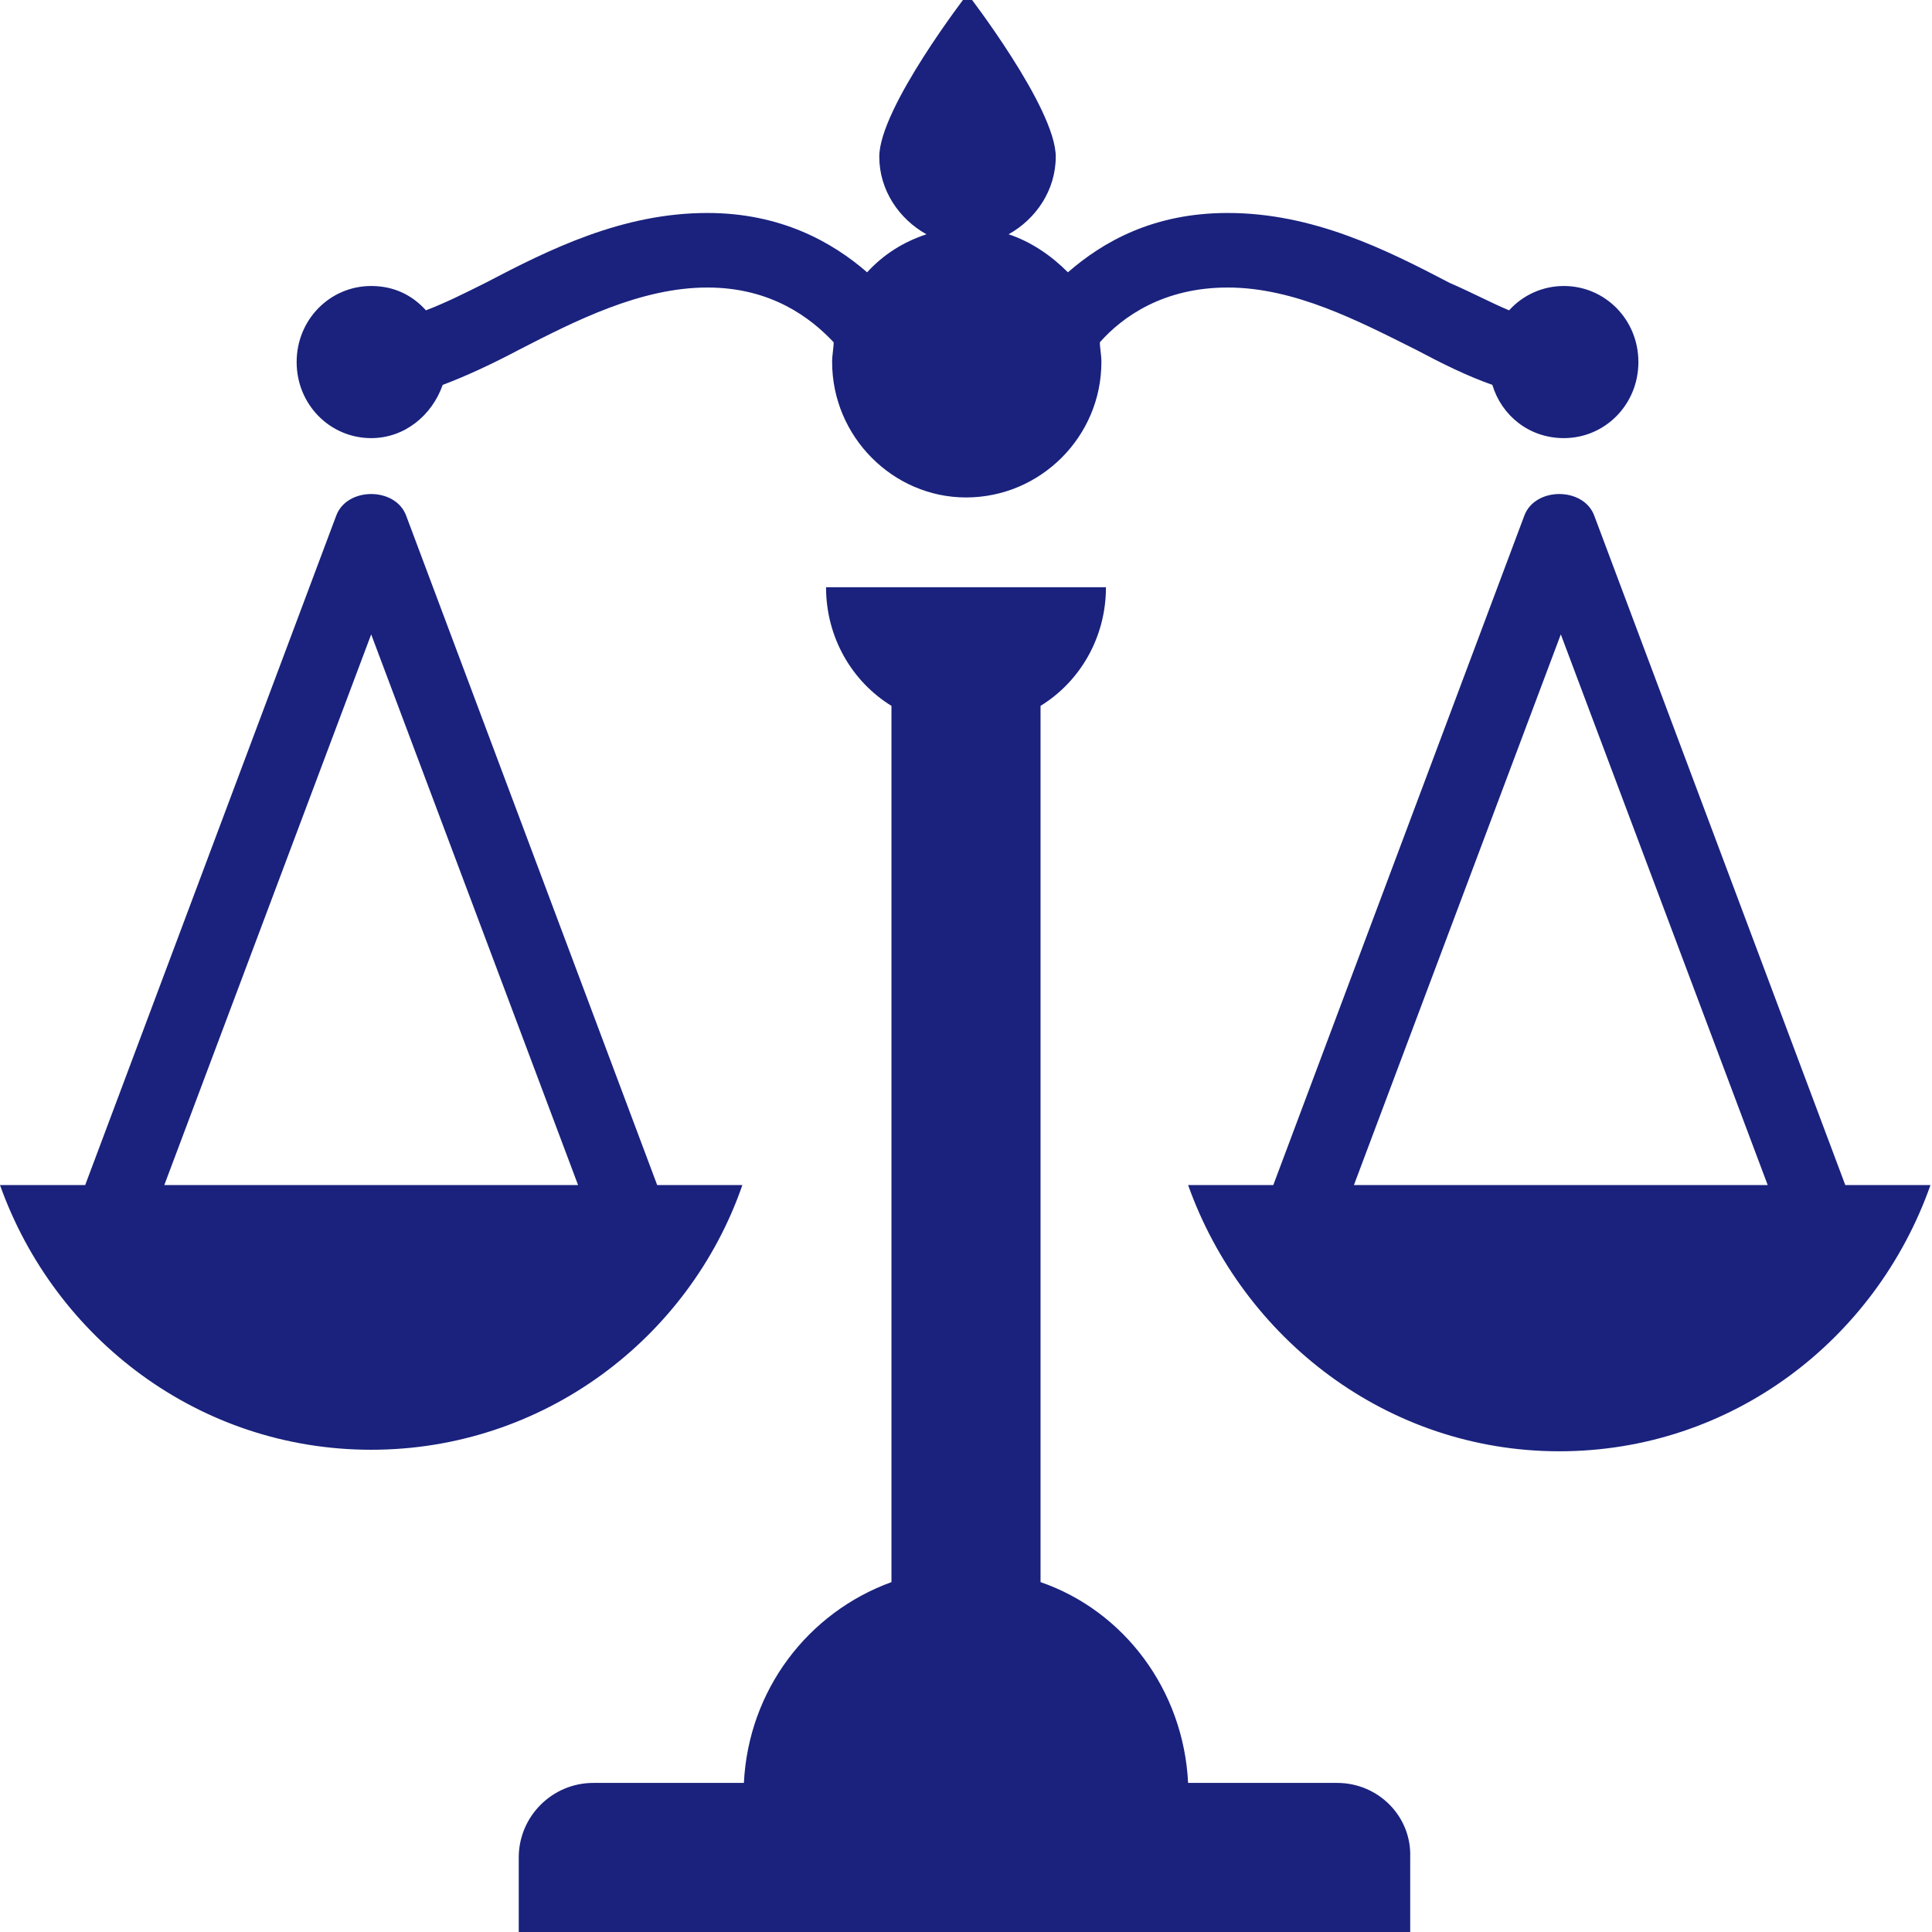
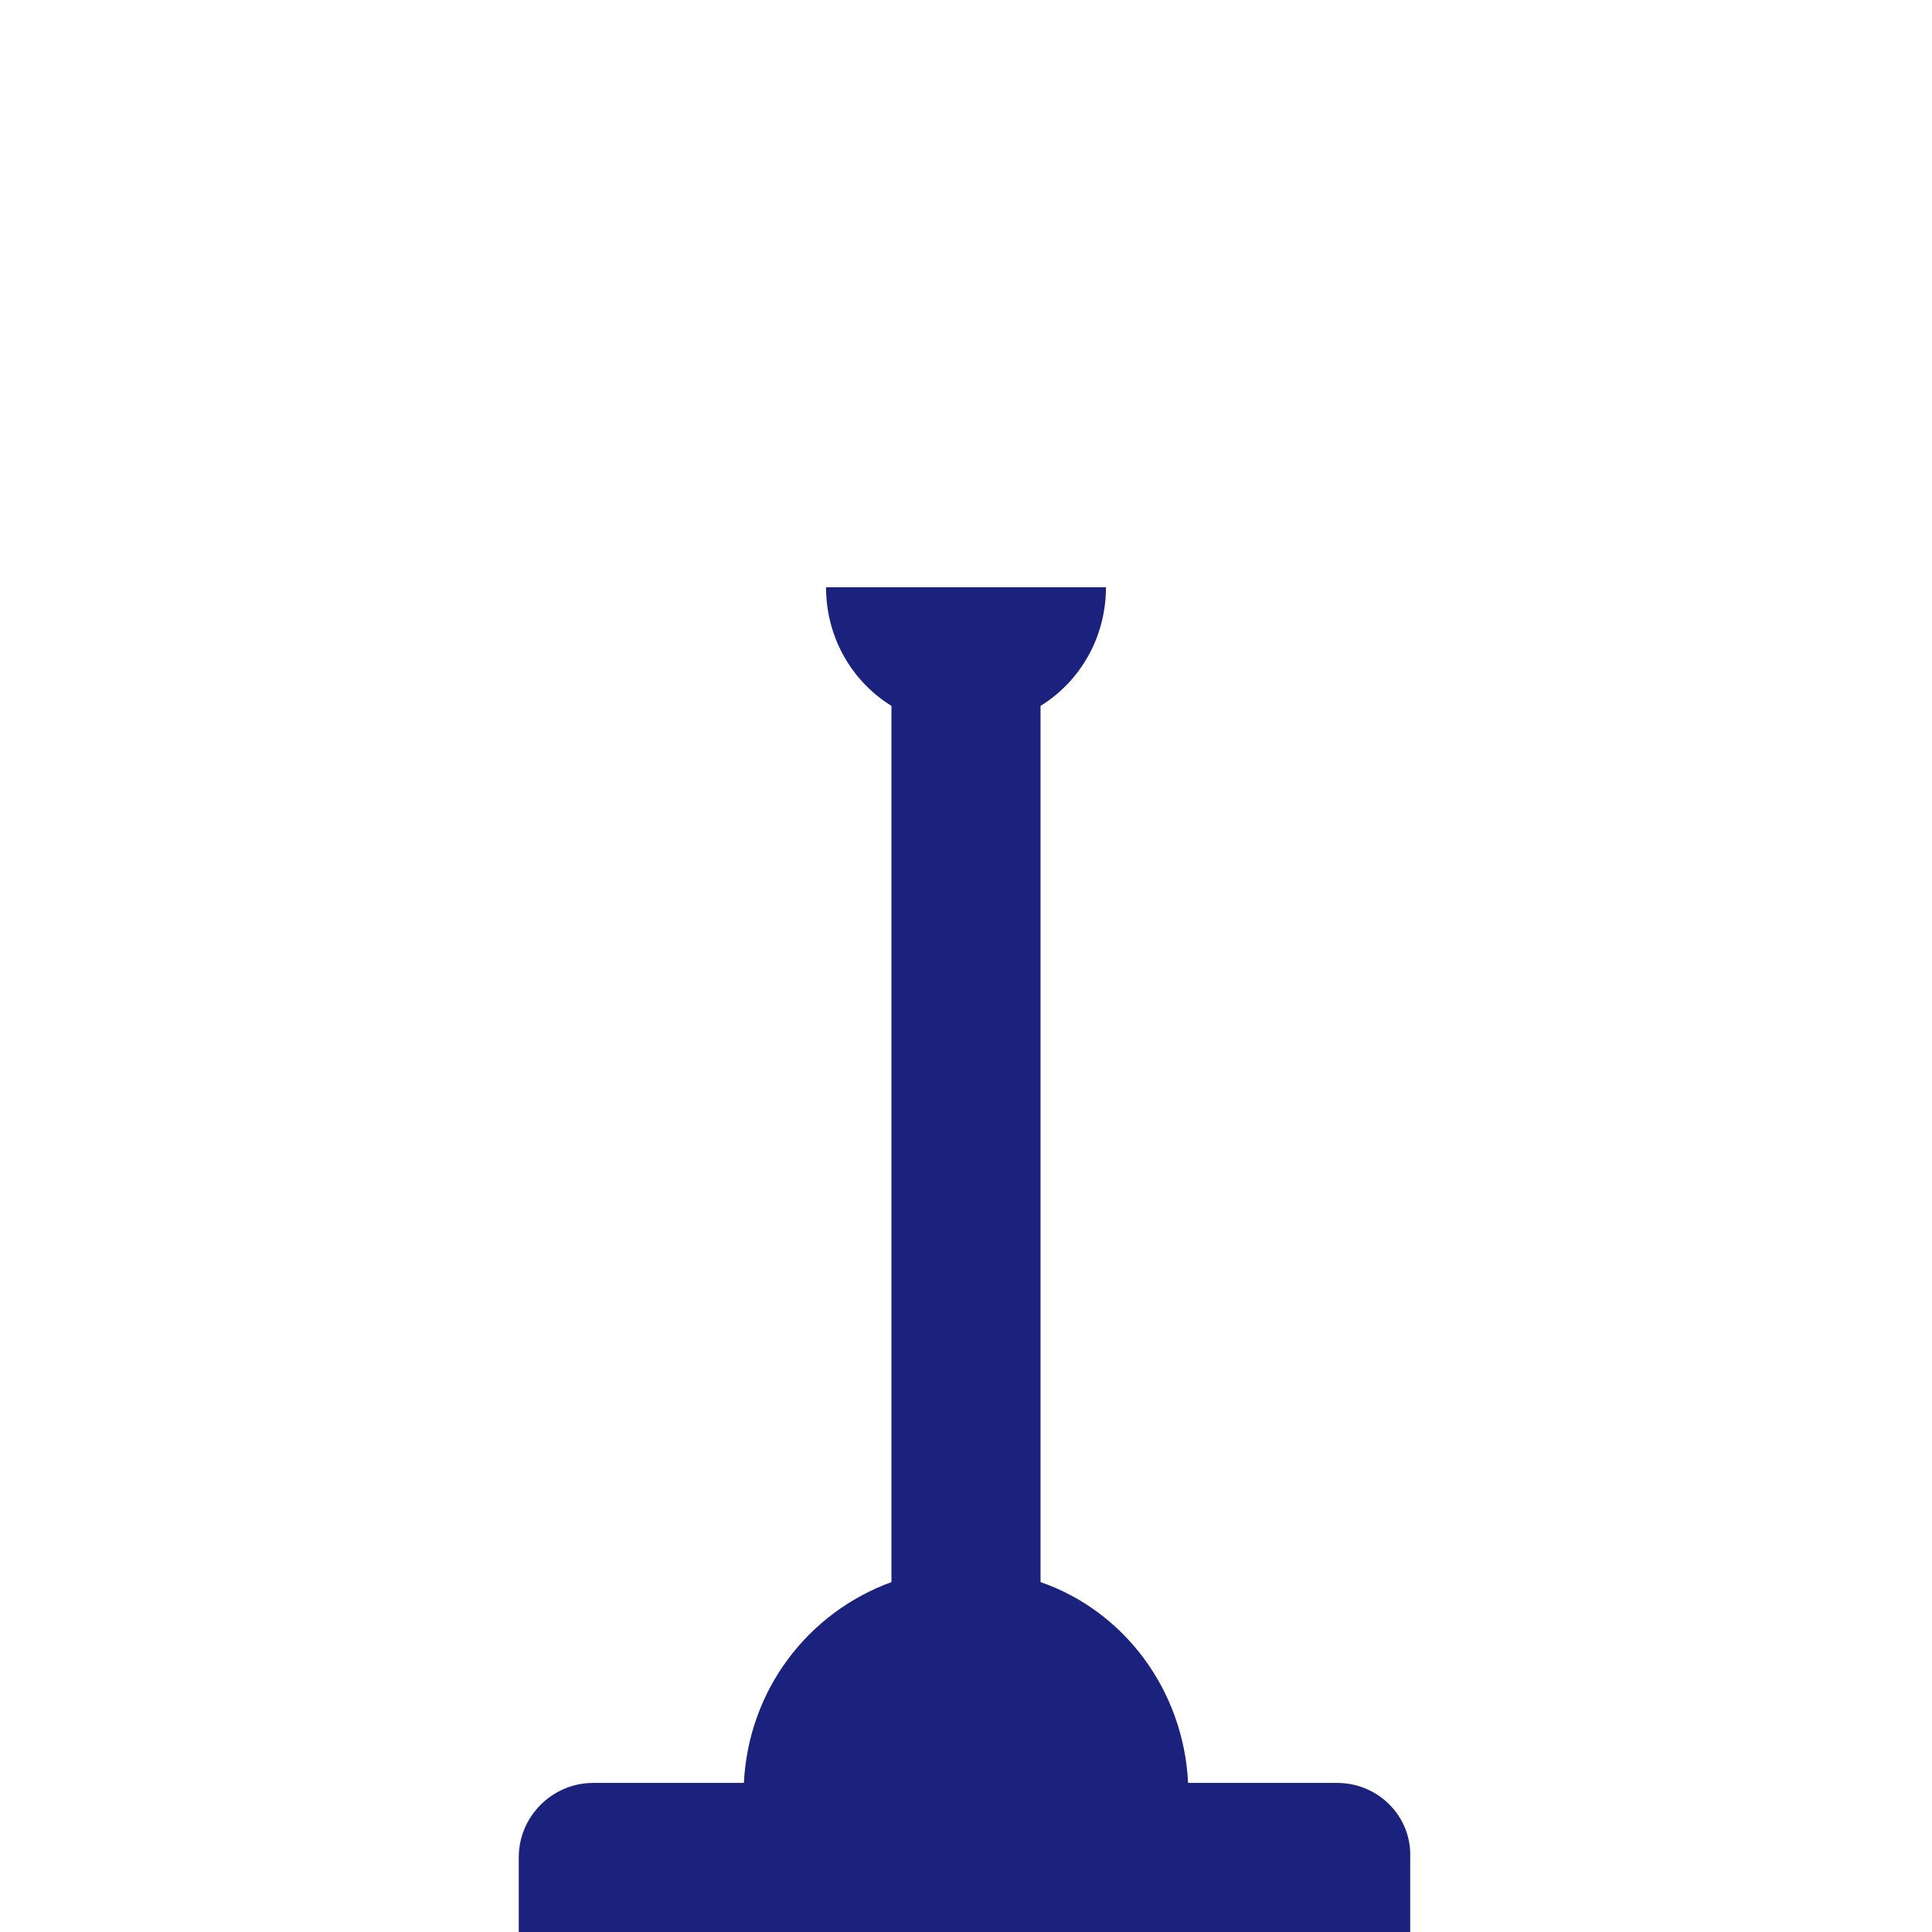
<svg xmlns="http://www.w3.org/2000/svg" viewBox="0 0 127 127">
-   <path class="st0" fill="#1a227d" d="M121.3 77.9l-16.5-44c-.7-1.9-3.9-1.9-4.6 0l-16.5 44h-5.6c3.6 10.1 13.1 17.5 24.4 17.5 11.3 0 20.8-7.3 24.4-17.5h-5.6zm-32.3 0l13.6-36.2 13.6 36.2H89zM24.4 28.8c2.2 0 4-1.5 4.7-3.5 1.6-.6 3.3-1.4 5-2.3 3.7-1.9 8-4.1 12.4-4.1 4.2 0 6.8 2 8.3 3.6 0 .4-.1.8-.1 1.3 0 4.9 4 8.9 8.8 8.9 4.9 0 8.9-4 8.9-8.9 0-.5-.1-.9-.1-1.3 1.5-1.7 4.2-3.6 8.4-3.6 4.4 0 8.6 2.2 12.4 4.1 1.7.9 3.3 1.7 5 2.3.6 2 2.4 3.5 4.7 3.5 2.7 0 4.9-2.2 4.9-5s-2.2-5-4.9-5c-1.4 0-2.7.6-3.6 1.6-1.2-.5-2.5-1.2-3.9-1.8-4.2-2.2-9-4.6-14.6-4.6-4.9 0-8.2 1.9-10.5 3.9-1.1-1.1-2.4-2-3.9-2.5 1.8-1 3.1-2.9 3.1-5.1 0-3.2-5.8-10.7-5.8-10.7s-5.8 7.5-5.8 10.7c0 2.2 1.3 4.1 3.1 5.1-1.5.5-2.8 1.3-3.9 2.5-2.3-2-5.7-3.9-10.5-3.9-5.6 0-10.4 2.4-14.6 4.6-1.4.7-2.6 1.3-3.9 1.8-.9-1-2.1-1.6-3.6-1.6-2.7 0-4.9 2.2-4.9 5s2.2 5 4.9 5zm24.4 49.1h-5.6l-16.5-44c-.7-1.9-3.9-1.9-4.6 0l-16.5 44H0C3.6 88 13.1 95.3 24.4 95.3c11.3 0 20.9-7.3 24.4-17.4zm-38 0l13.6-36.2L38 77.9H10.8z" />
  <path class="st0" fill="#1a227d" d="M87.9 117.2h-9.8c-.3-6.1-4.2-11.3-9.7-13.2V46.4c2.6-1.6 4.3-4.5 4.3-7.8H54.3c0 3.3 1.7 6.2 4.3 7.8V104c-5.5 2-9.4 7.1-9.7 13.2H39c-2.7 0-4.9 2.2-4.9 4.9v4.9h58.6v-4.9c.1-2.7-2.1-4.9-4.8-4.9z" />
</svg>